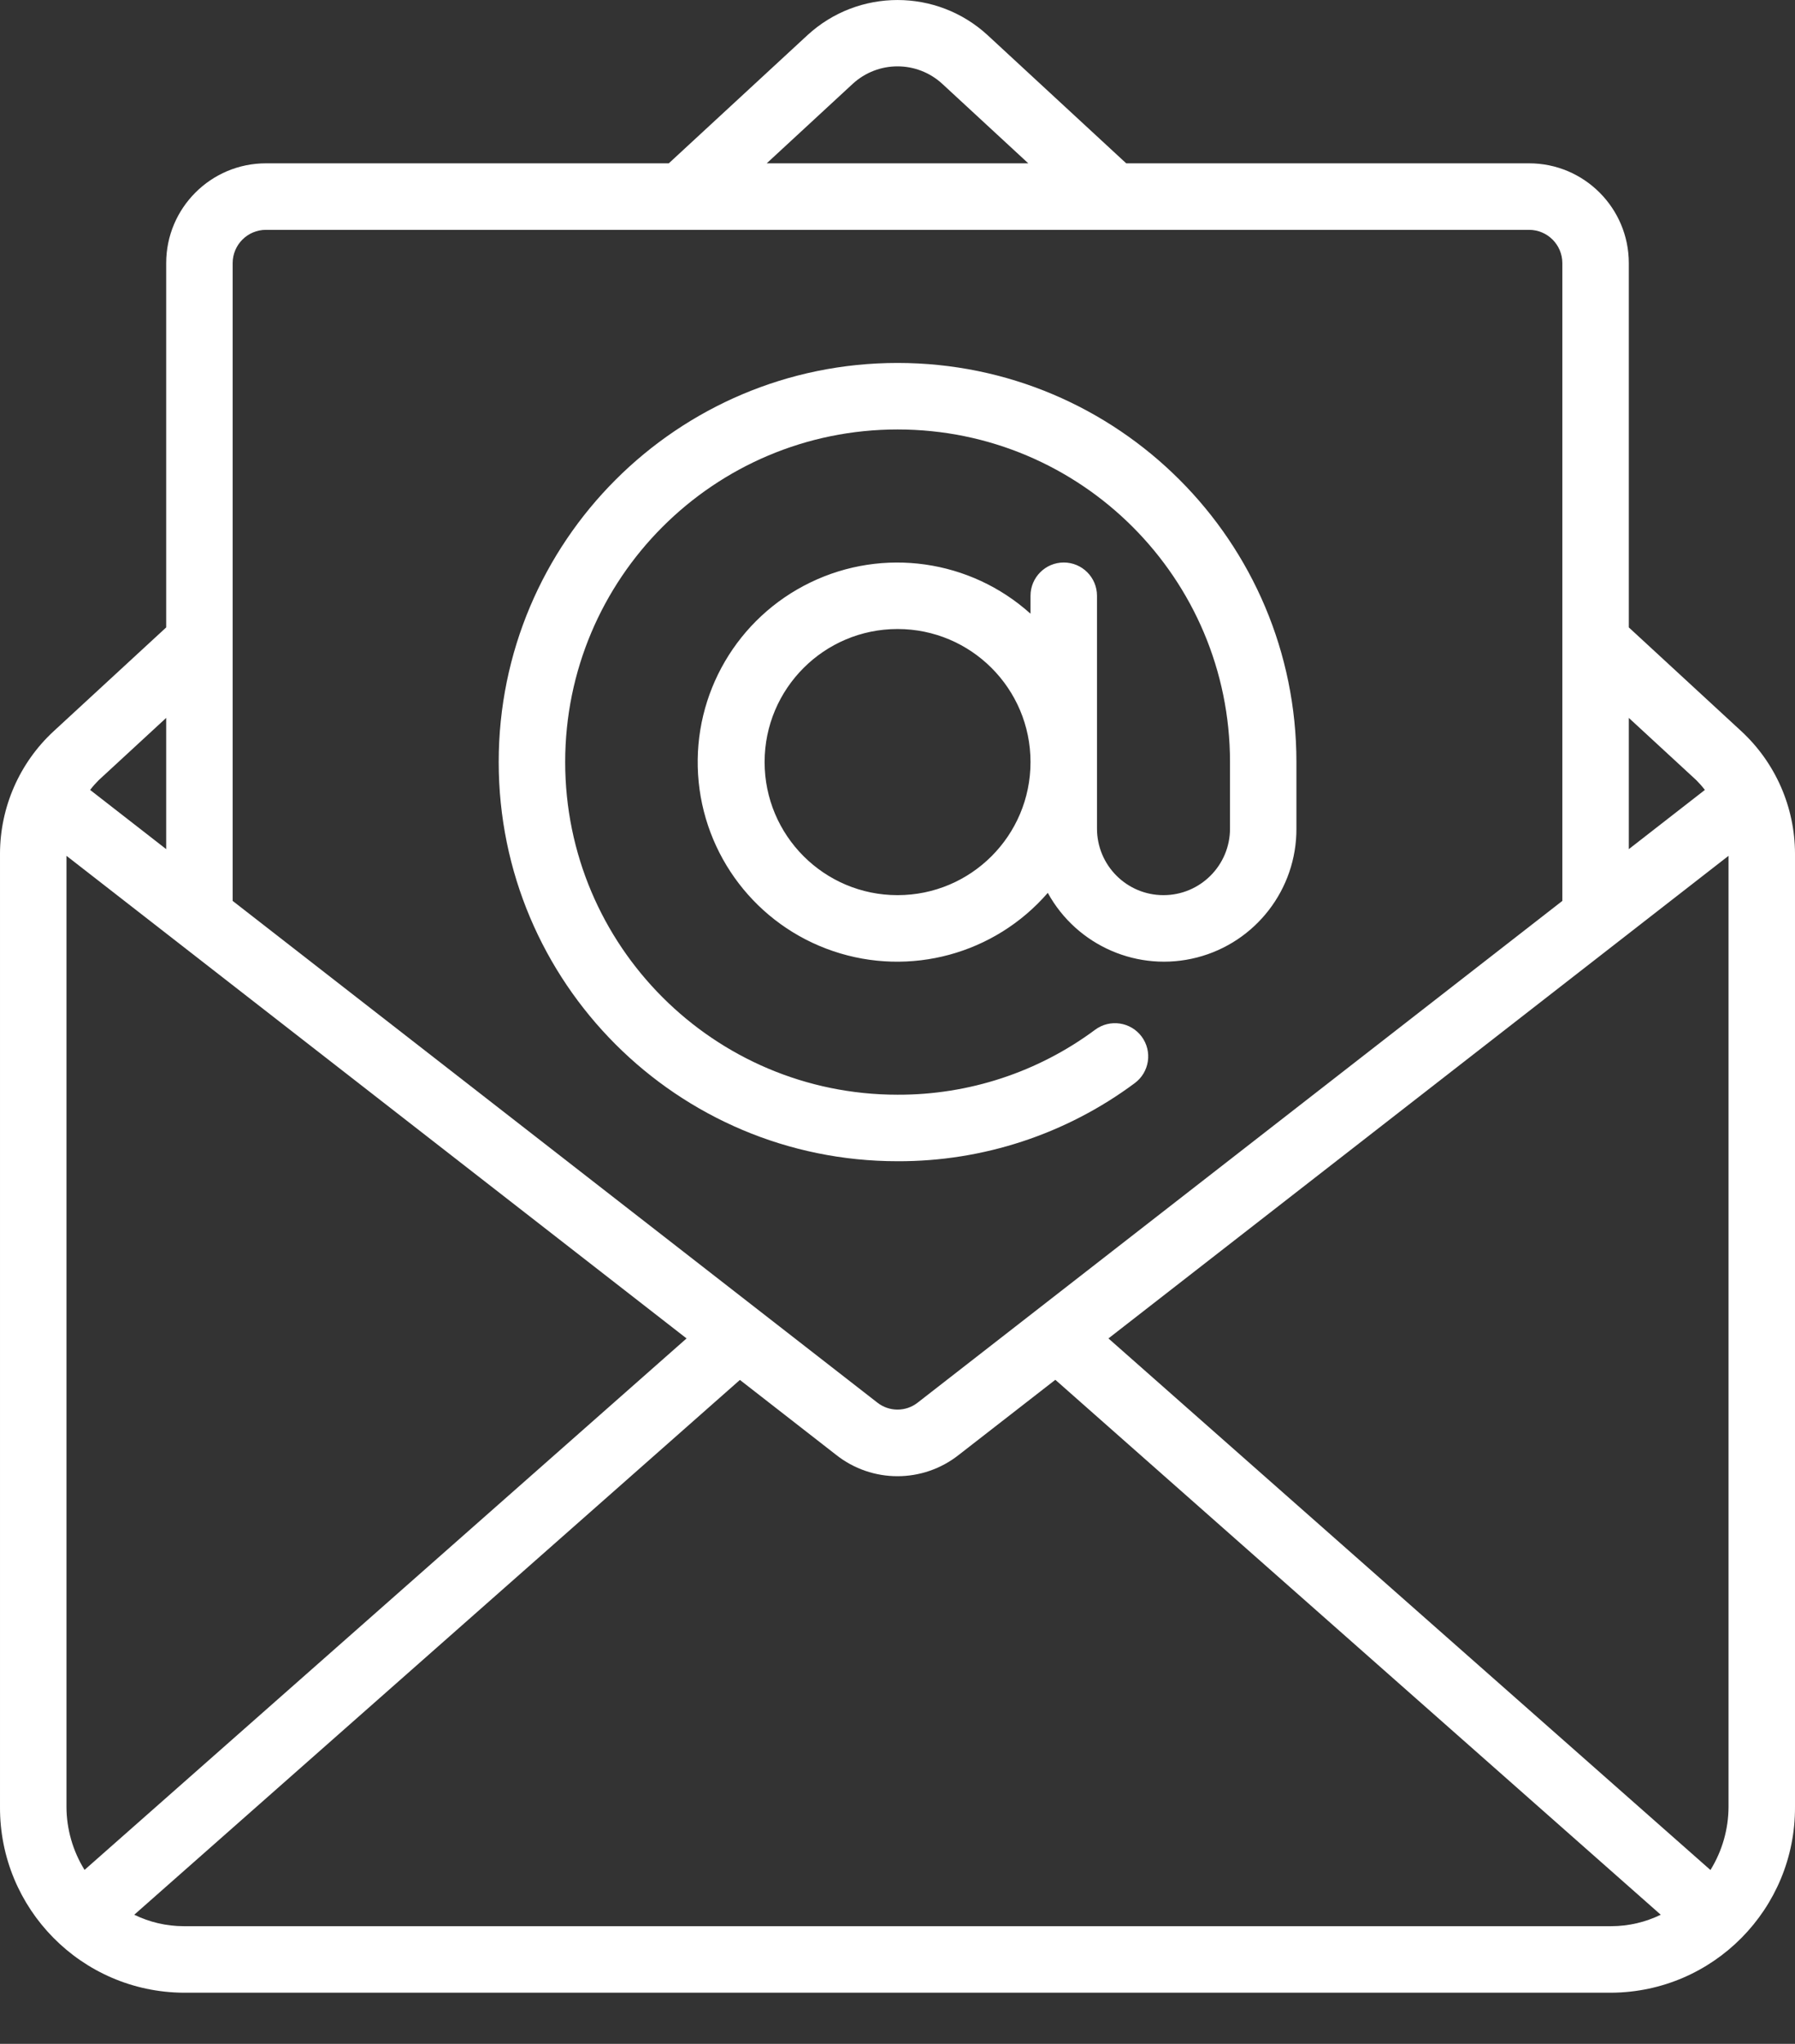
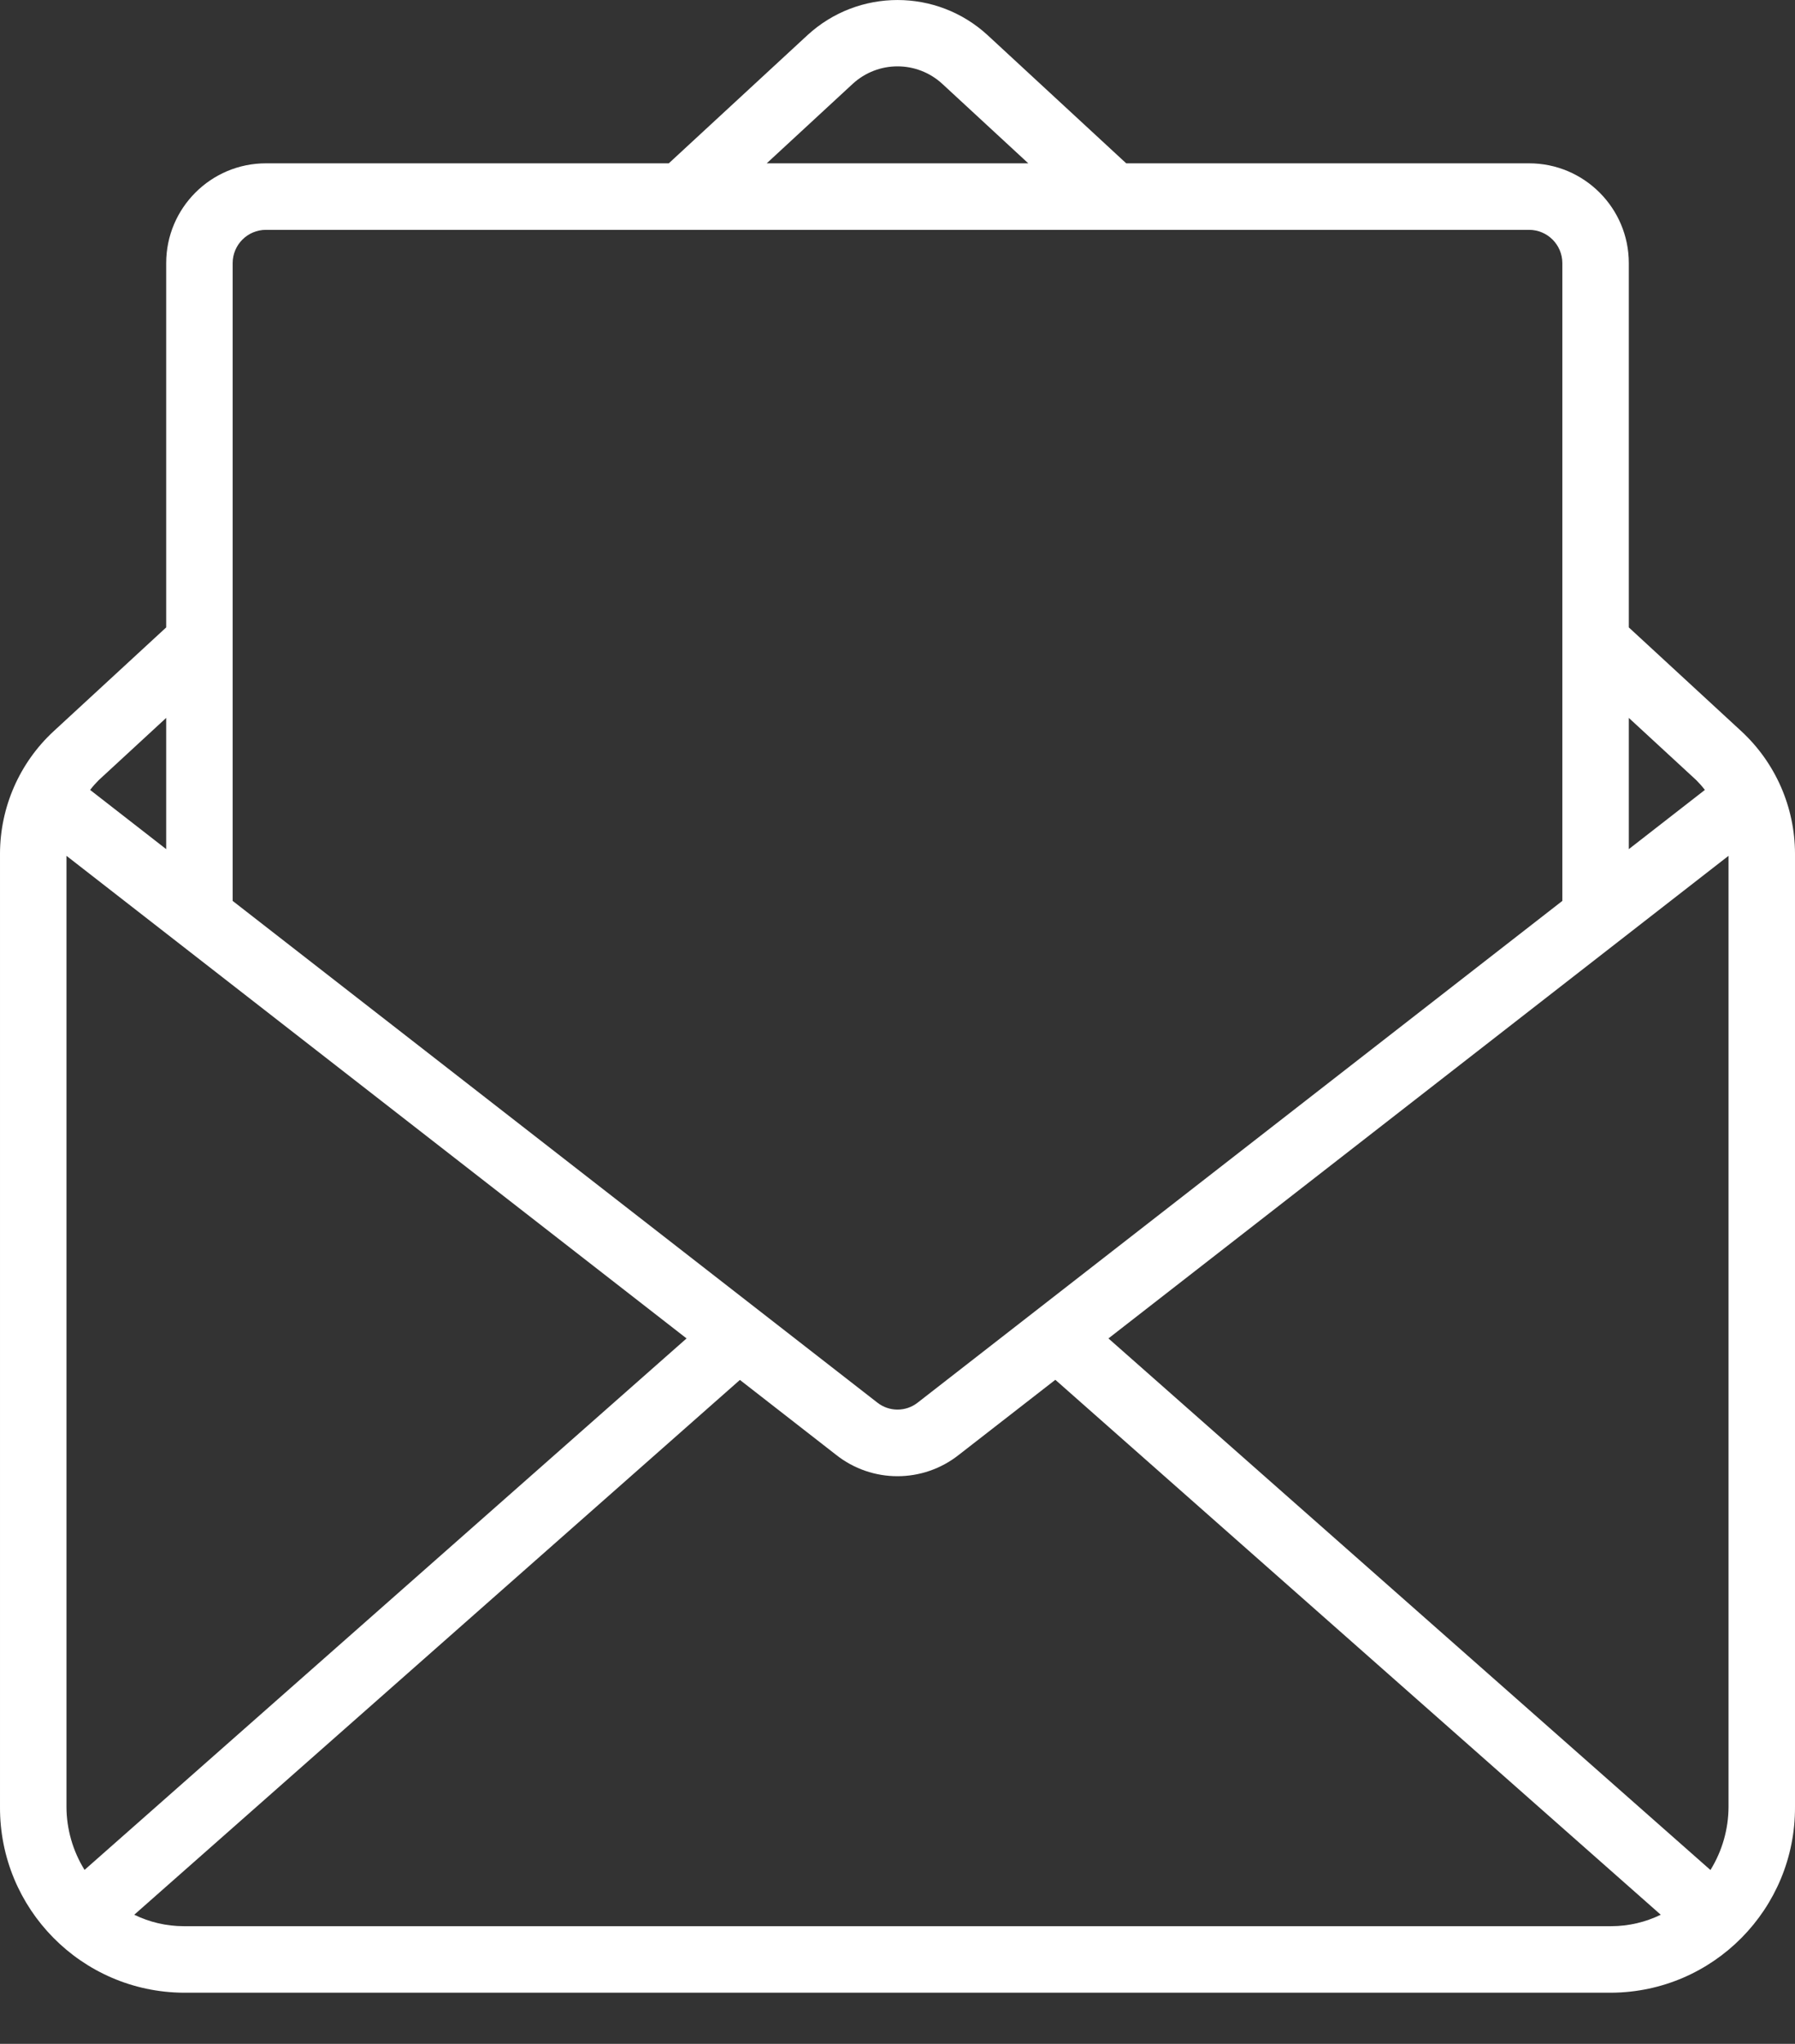
<svg xmlns="http://www.w3.org/2000/svg" width="29" height="33" viewBox="0 0 29 33" fill="none">
  <rect x="0" y="0" width="29" height="33" fill="#333333" stroke="none" />
  <g id="Group">
    <g id="Page-1_17_">
      <g id="_x30_18---Email">
        <path id="Shape_82_" d="M3.88204e-05 13.781V29.172C-0.008 30.819 1.318 32.162 2.964 32.174H26.035C27.682 32.162 29.008 30.819 29 29.172V13.781C28.998 13.031 28.684 12.316 28.134 11.807L26.315 10.13V4.248C26.315 3.359 25.593 2.637 24.704 2.637H18.195L15.956 0.568C15.133 -0.189 13.868 -0.189 13.045 0.568L10.805 2.637H4.296C3.407 2.637 2.685 3.359 2.685 4.248V10.13L0.865 11.808C0.315 12.317 0.002 13.032 3.88204e-05 13.781ZM11.092 21.61L1.366 30.191C1.176 29.885 1.075 29.532 1.074 29.172V13.818L11.092 21.61ZM2.964 31.1C2.689 31.099 2.417 31.036 2.169 30.915L11.954 22.28L13.506 23.488C14.088 23.95 14.911 23.95 15.493 23.488L17.05 22.278L26.831 30.915C26.583 31.036 26.311 31.099 26.035 31.1H2.964ZM27.926 13.818V29.172C27.925 29.533 27.824 29.886 27.634 30.193L17.908 21.61L27.926 13.818ZM27.405 12.596C27.455 12.646 27.501 12.698 27.544 12.754L26.315 13.71V11.591L27.405 12.596ZM13.775 1.355C14.185 0.977 14.815 0.977 15.225 1.355L16.613 2.637H12.387L13.775 1.355ZM4.296 3.711H24.704C25 3.711 25.241 3.952 25.241 4.248V14.546L14.828 22.645C14.635 22.798 14.361 22.797 14.169 22.642L3.759 14.546V4.248C3.759 3.952 4 3.711 4.296 3.711ZM2.685 11.591V13.71L1.456 12.754C1.498 12.699 1.545 12.646 1.594 12.597L2.685 11.591Z" fill="white" />
-         <path id="Shape_81_" d="M14.501 18.749C15.881 18.754 17.226 18.311 18.333 17.488C18.572 17.311 18.621 16.975 18.445 16.737C18.268 16.499 17.931 16.449 17.693 16.626C16.771 17.311 15.651 17.679 14.501 17.675C11.535 17.675 9.131 15.27 9.131 12.304C9.131 9.338 11.535 6.934 14.501 6.934C17.467 6.934 19.872 9.338 19.872 12.304V13.378C19.872 13.972 19.391 14.453 18.797 14.453C18.204 14.453 17.723 13.972 17.723 13.378V9.619C17.723 9.323 17.483 9.082 17.186 9.082C16.89 9.082 16.649 9.323 16.649 9.619V9.909C15.676 9.034 14.271 8.834 13.093 9.404C11.915 9.973 11.197 11.198 11.278 12.504C11.359 13.81 12.222 14.938 13.461 15.357C14.701 15.777 16.071 15.405 16.928 14.416C17.4 15.274 18.393 15.704 19.34 15.459C20.288 15.214 20.949 14.357 20.945 13.378V12.304C20.945 8.745 18.06 5.86 14.501 5.86C10.942 5.86 8.057 8.745 8.057 12.304C8.057 15.864 10.942 18.749 14.501 18.749ZM14.501 14.453C13.315 14.453 12.353 13.491 12.353 12.304C12.353 11.118 13.315 10.156 14.501 10.156C15.688 10.156 16.649 11.118 16.649 12.304C16.649 13.491 15.688 14.453 14.501 14.453Z" fill="white" />
      </g>
    </g>
  </g>
</svg>